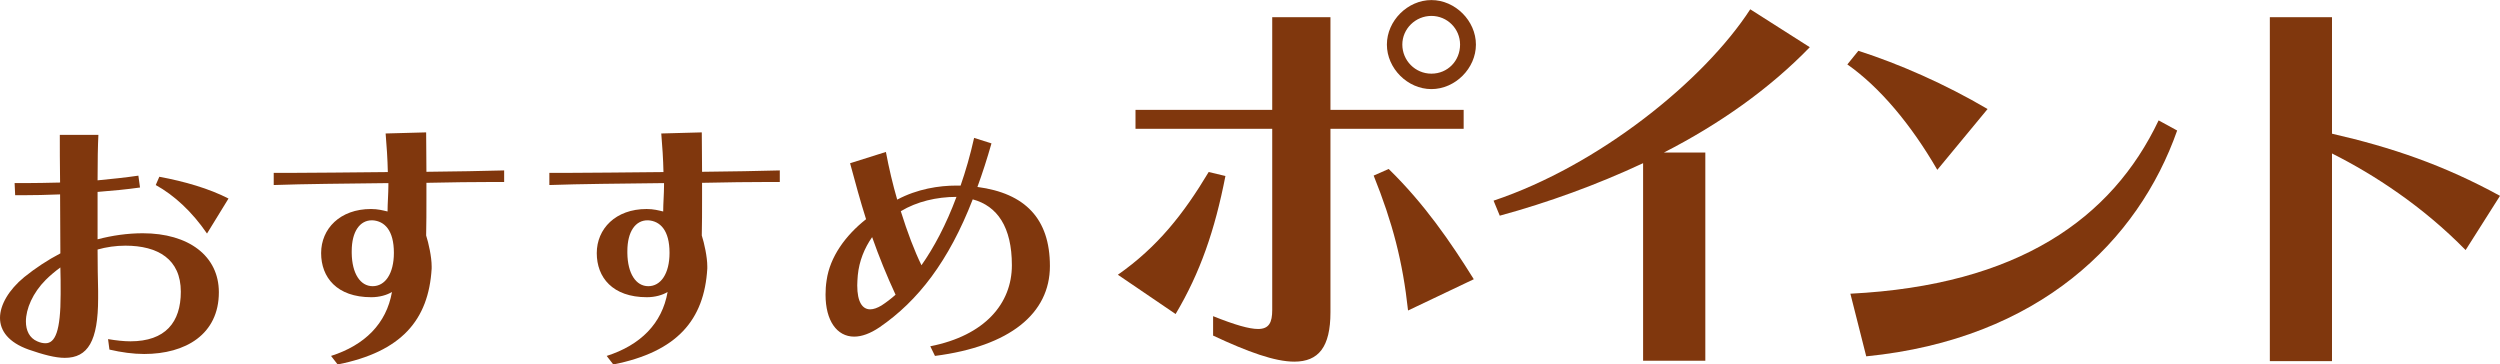
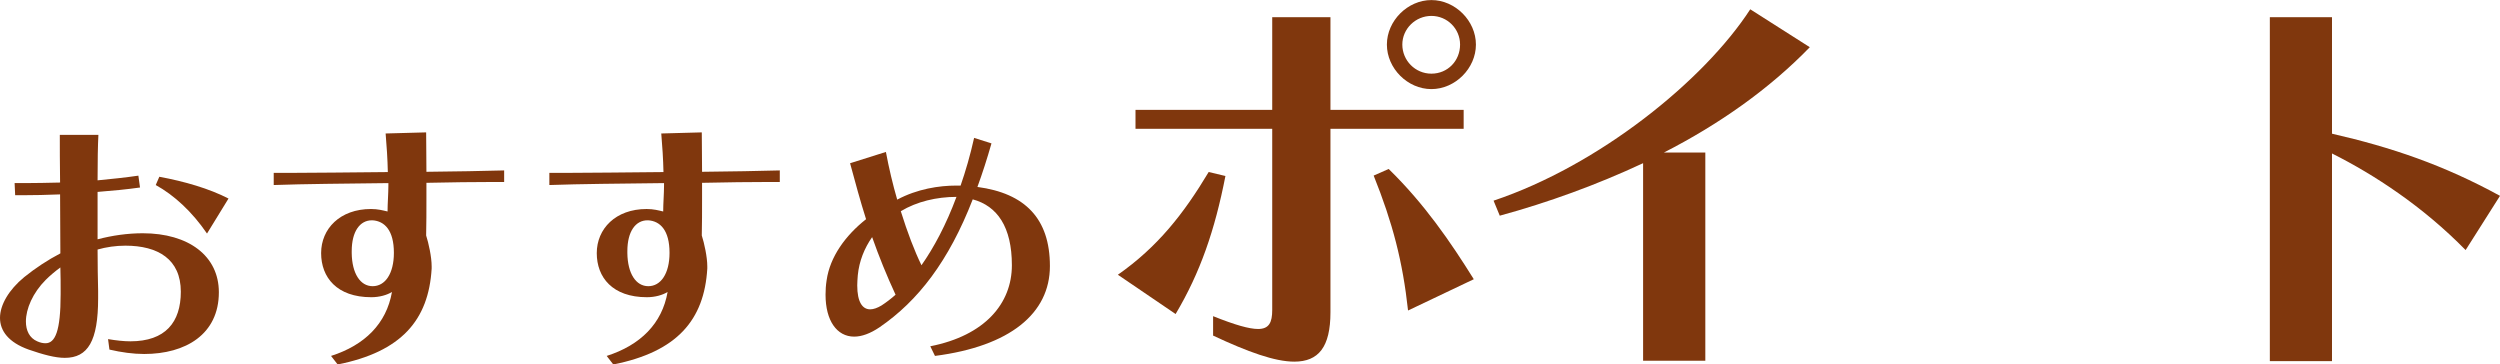
<svg xmlns="http://www.w3.org/2000/svg" id="uuid-109634d0-73ec-454c-8ff0-f76901adf4b1" width="362.79" height="52.89" viewBox="0 0 362.79 52.89">
  <defs>
    <style>.uuid-0014fd36-fb8f-4181-bb26-acc6405b5296{fill:#80370d;}</style>
  </defs>
  <g id="uuid-fcf5af4f-2697-4089-87a6-199cac8c4584">
    <g>
      <path class="uuid-0014fd36-fb8f-4181-bb26-acc6405b5296" d="m15.68,49.21c1.2.2,2.28.32,3.24.32,5.08,0,7.32-2.76,7.32-7.2,0-4.72-3.32-6.68-8.04-6.68-1.4,0-2.76.2-4.04.56,0,2.2.04,4.28.08,6v1.08c0,6.2-1.48,8.64-4.84,8.64-1.4,0-3.16-.48-5.24-1.2-2.92-1.04-4.16-2.72-4.16-4.6s1.28-4.08,3.52-5.92c1.64-1.32,3.4-2.48,5.24-3.44,0-2.88-.04-5.84-.04-8.56-1.96.08-3.8.12-5.44.12h-1.08l-.08-1.76h1.56c1.52,0,3.24-.04,5.04-.08-.04-2.76-.04-5.2-.04-6.92h5.6c-.08,1.48-.12,3.84-.12,6.6,2.04-.2,4.04-.4,5.92-.68l.24,1.72c-1.96.28-4.08.48-6.16.64v6.88c2.12-.56,4.36-.88,6.56-.88,6.64,0,11.04,3.28,11.04,8.56,0,6.12-4.84,8.96-10.84,8.96-1.6,0-3.32-.24-5.04-.64l-.2-1.52Zm-6.88-6.84c0-1.12,0-2.32-.04-3.56-.76.56-1.48,1.16-2.12,1.8-1.88,1.88-2.88,4.2-2.88,6.04,0,1.32.52,2.4,1.64,2.88.44.2.84.28,1.2.28,1.4,0,2.2-1.72,2.2-7.12v-.32Zm21.24-8.48c-2.16-3.16-4.76-5.56-7.44-7.04l.52-1.2c3.68.68,7.24,1.72,10.04,3.16l-3.12,5.08Z" />
      <path class="uuid-0014fd36-fb8f-4181-bb26-acc6405b5296" d="m48.04,51.65c4.88-1.56,8.04-4.68,8.84-9.28-.72.44-1.8.76-3,.76-5,0-7.28-2.88-7.28-6.4s2.72-6.4,7.24-6.4c1,0,1.72.2,2.4.36,0-1.16.12-2.6.12-3.72v-.4c-6.48.08-12.08.12-16.64.28v-1.76h1.96c4.12,0,9.04-.08,14.6-.12-.04-1.92-.16-3.68-.32-5.6l5.88-.16c0,1.6.04,3.32.04,5.72,4.76-.04,7.8-.12,11.28-.2v1.68h-1.84c-2.72,0-5.56.04-9.44.12v2.4c0,1.8,0,3.44-.04,5.24.36,1.12.8,3.12.8,4.48v.32c-.44,7.48-4.4,12.08-13.64,13.92l-.96-1.24Zm3-14.92c.04,2.96,1.24,4.8,3.04,4.8s3.08-1.8,3.08-4.84c0-3.28-1.36-4.6-3.08-4.72h-.12c-1.72,0-2.92,1.6-2.92,4.48v.28Z" />
      <path class="uuid-0014fd36-fb8f-4181-bb26-acc6405b5296" d="m88.04,51.65c4.88-1.56,8.04-4.68,8.84-9.28-.72.44-1.8.76-3,.76-5,0-7.28-2.88-7.28-6.4s2.72-6.4,7.24-6.4c1,0,1.72.2,2.4.36,0-1.16.12-2.6.12-3.72v-.4c-6.48.08-12.08.12-16.64.28v-1.76h1.96c4.12,0,9.04-.08,14.6-.12-.04-1.92-.16-3.68-.32-5.6l5.88-.16c0,1.6.04,3.32.04,5.72,4.76-.04,7.8-.12,11.28-.2v1.68h-1.84c-2.72,0-5.56.04-9.44.12v2.4c0,1.8,0,3.44-.04,5.24.36,1.12.8,3.12.8,4.48v.32c-.44,7.48-4.4,12.08-13.64,13.92l-.96-1.24Zm3-14.92c.04,2.96,1.24,4.8,3.04,4.8s3.08-1.8,3.08-4.84c0-3.28-1.36-4.6-3.08-4.72h-.12c-1.72,0-2.92,1.6-2.92,4.48v.28Z" />
      <path class="uuid-0014fd36-fb8f-4181-bb26-acc6405b5296" d="m135,50.25c7.92-1.56,11.84-6.2,11.84-11.76s-2.12-8.6-5.68-9.56c-3.48,8.96-7.92,14.72-13.52,18.56-1.36.92-2.6,1.36-3.68,1.36-2.52,0-4.16-2.32-4.16-6.08,0-.68.04-1.36.16-2.12.48-3.36,2.72-6.48,5.72-8.84-.84-2.64-1.56-5.32-2.32-8.12l5.2-1.64c.44,2.36,1,4.72,1.64,6.92,2.92-1.56,6.08-2.04,8.6-2.04h.6c.72-2.08,1.4-4.4,1.96-6.92l2.52.8c-.64,2.24-1.32,4.36-2.04,6.32,6.92.92,10.52,4.6,10.52,11.48s-5.8,11.64-16.68,13.04l-.68-1.4Zm-8.44-15.84c-1.12,1.6-1.88,3.48-2.08,5.52-.04.56-.08,1.04-.08,1.48,0,2.44.76,3.48,1.88,3.48.48,0,1.04-.2,1.64-.56.68-.44,1.36-.96,2.04-1.56-1.28-2.76-2.4-5.52-3.4-8.36Zm4.16-3.76c.96,3.08,2,5.8,3,7.84,1.8-2.56,3.56-5.84,5.08-9.92-2.88,0-5.76.68-8.08,2.08Z" />
      <path class="uuid-0014fd36-fb8f-4181-bb26-acc6405b5296" d="m162.22,39.87c5.76-4.03,9.54-8.83,13.18-14.91l2.43.58c-1.54,7.87-3.65,14.01-7.23,20.03l-8.38-5.7Zm30.85-21.18v26.62c0,5.06-1.73,7.17-5.25,7.17-2.82,0-6.72-1.41-11.78-3.78v-2.82c3.2,1.28,5.25,1.86,6.53,1.86,1.6,0,2.05-.96,2.05-2.75v-26.3h-19.84v-2.75h19.84V2.5h8.45v13.44h19.33v2.75h-19.33Zm11.26,26.37c-.77-7.1-2.24-12.74-4.99-19.58l2.18-.96c5.18,5.06,8.96,10.56,12.35,16l-9.54,4.54Zm3.39-32.13c-3.46,0-6.46-3.01-6.46-6.46s3.01-6.46,6.46-6.46,6.46,3.01,6.46,6.46-3.01,6.46-6.46,6.46Zm4.16-6.46c0-2.3-1.86-4.16-4.16-4.16s-4.22,1.86-4.22,4.16,1.86,4.22,4.22,4.22,4.16-1.86,4.16-4.22Z" />
      <path class="uuid-0014fd36-fb8f-4181-bb26-acc6405b5296" d="m238.44,52.35v-28.67c-6.72,3.14-13.76,5.7-20.8,7.62l-.9-2.18c15.3-5.12,30.53-17.41,37.25-27.77l8.64,5.5c-5.89,6.08-13.18,11.2-21.18,15.29h6.02v30.21h-9.02Z" />
-       <path class="uuid-0014fd36-fb8f-4181-bb26-acc6405b5296" d="m281.13,24.64c-3.78-6.53-8.32-11.97-13.05-15.29l1.6-1.98c5.95,1.92,12.54,4.8,18.75,8.45l-7.3,8.83Zm34.81-5.7c-5.63,16-19.97,30.27-45.12,32.77l-2.3-9.09c24.32-1.22,37.95-10.88,44.73-25.15l2.69,1.47Z" />
      <path class="uuid-0014fd36-fb8f-4181-bb26-acc6405b5296" d="m357.8,36.29c-6.21-6.34-13.25-10.94-19.39-14.02v30.14h-9.02V2.5h9.02v16.9c8.64,1.98,16.19,4.54,24.38,9.02l-4.99,7.87Z" />
    </g>
  </g>
</svg>